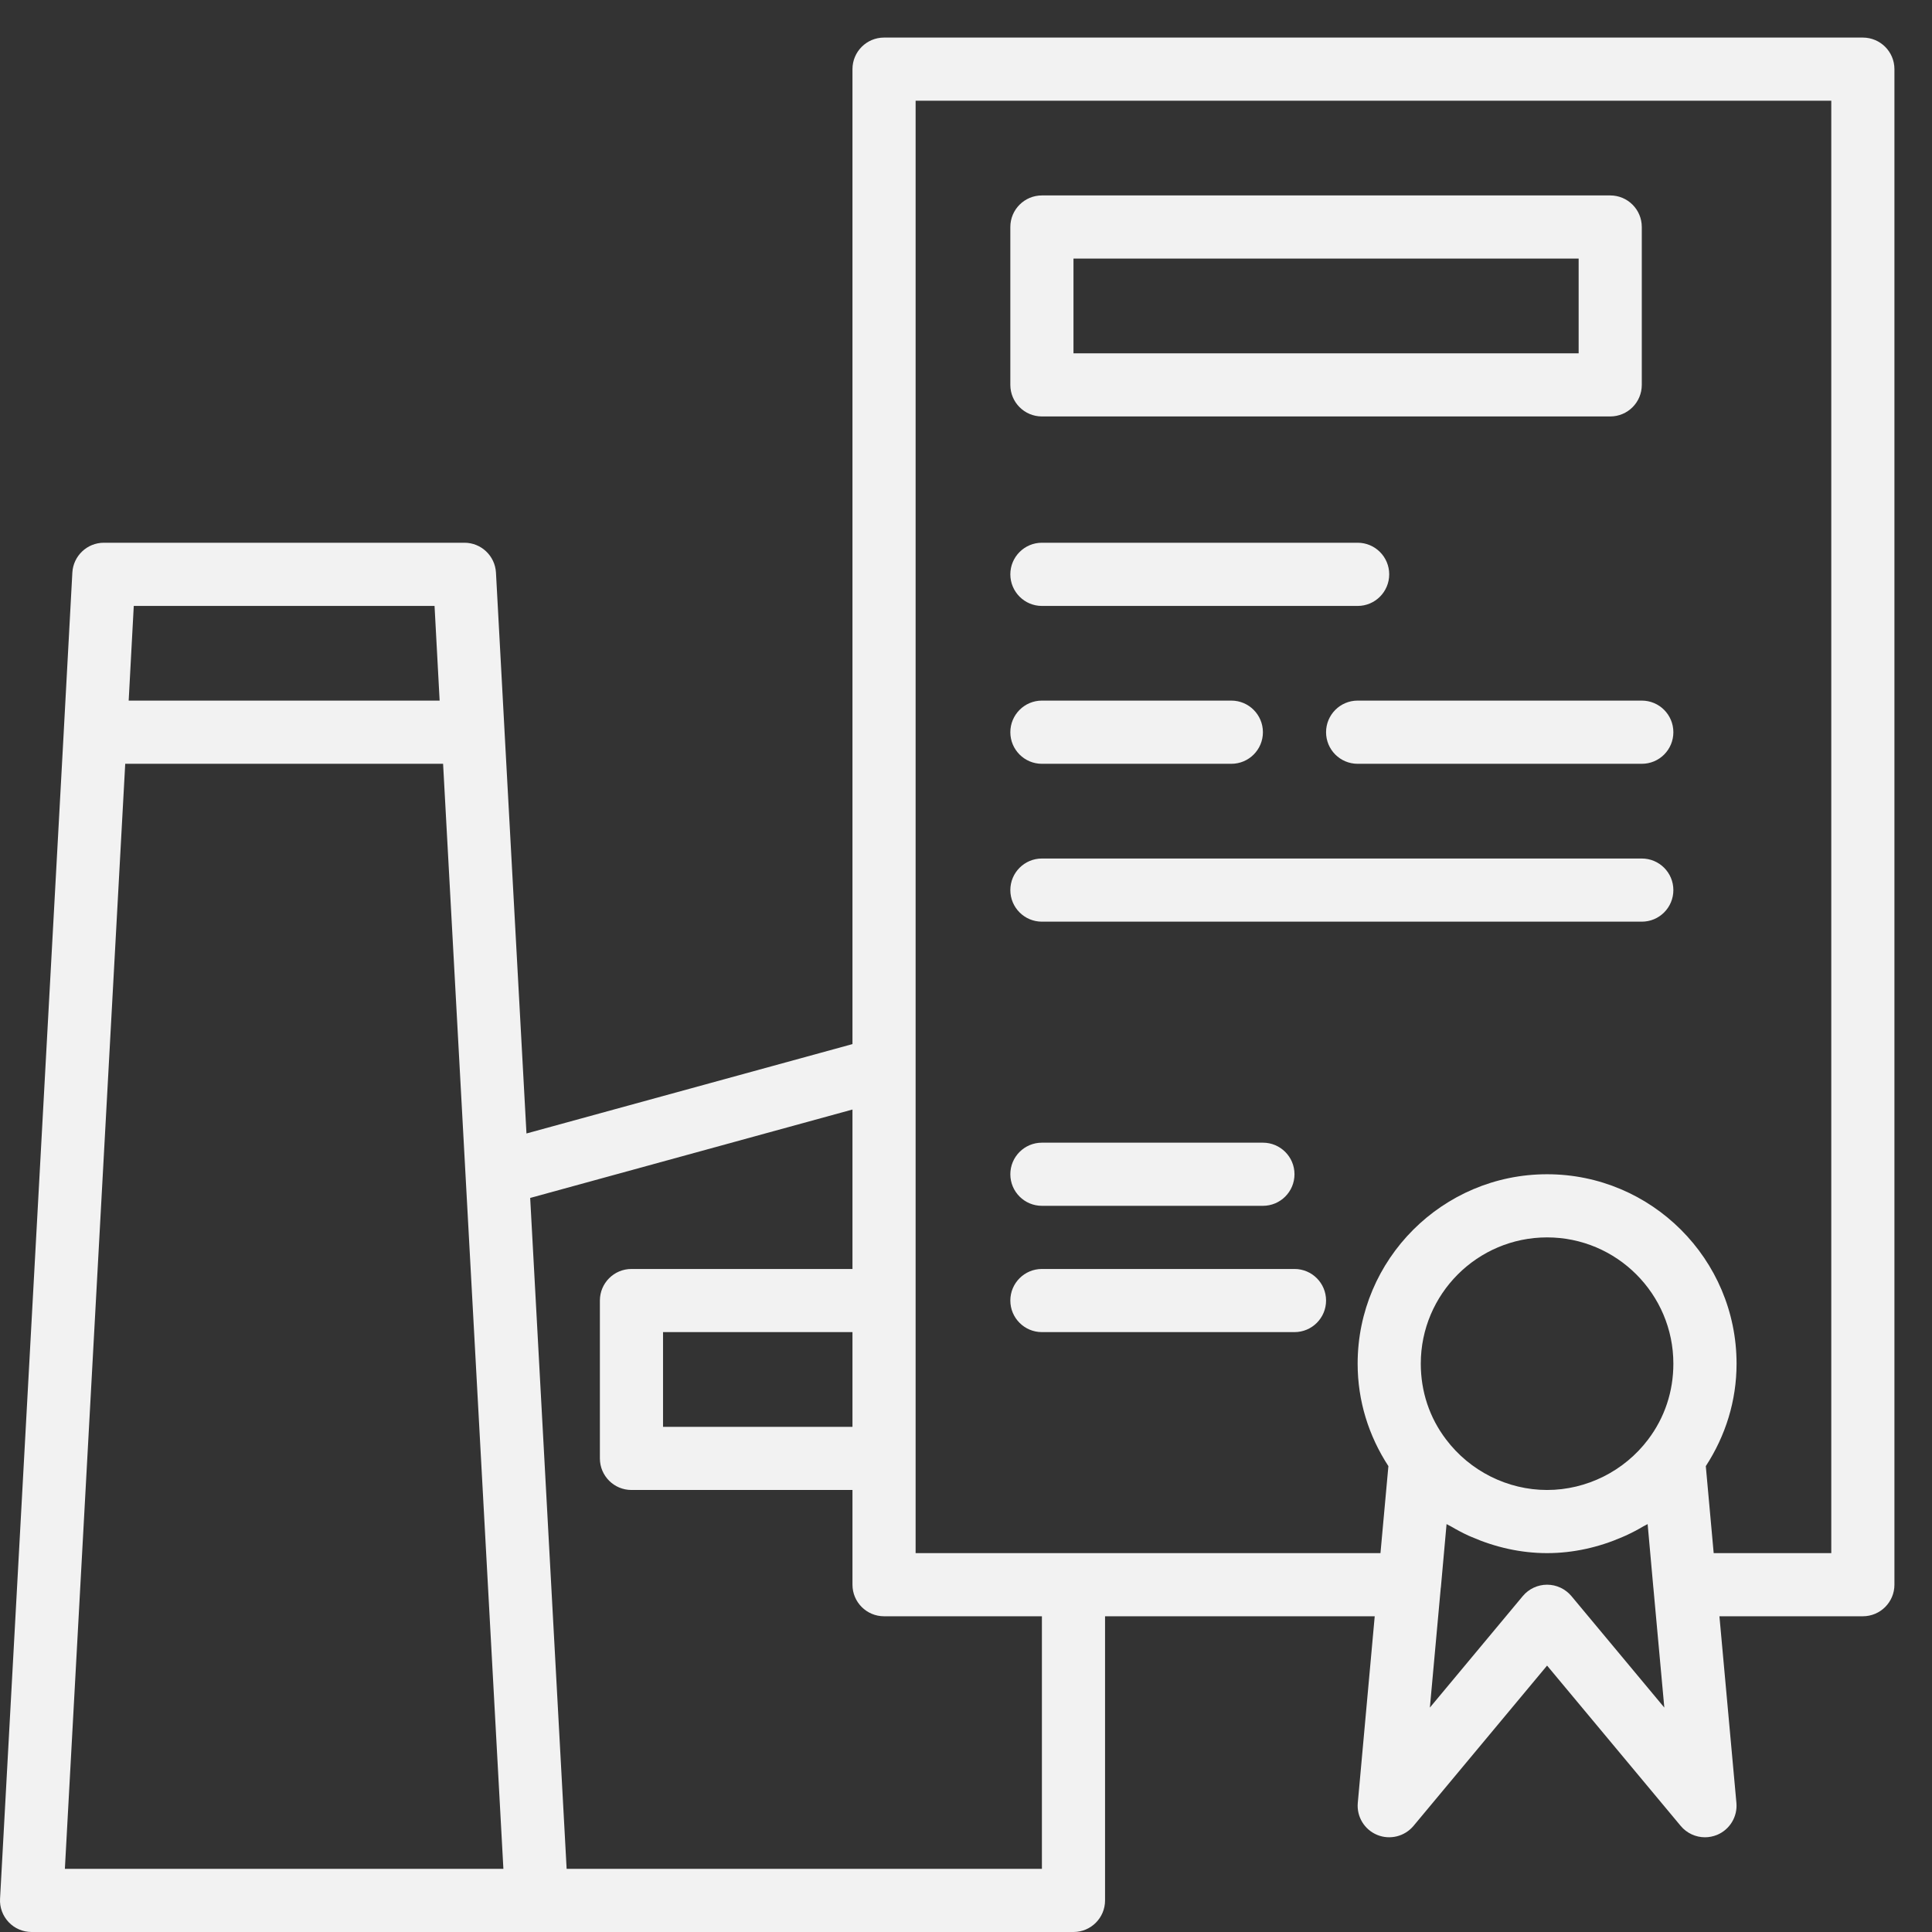
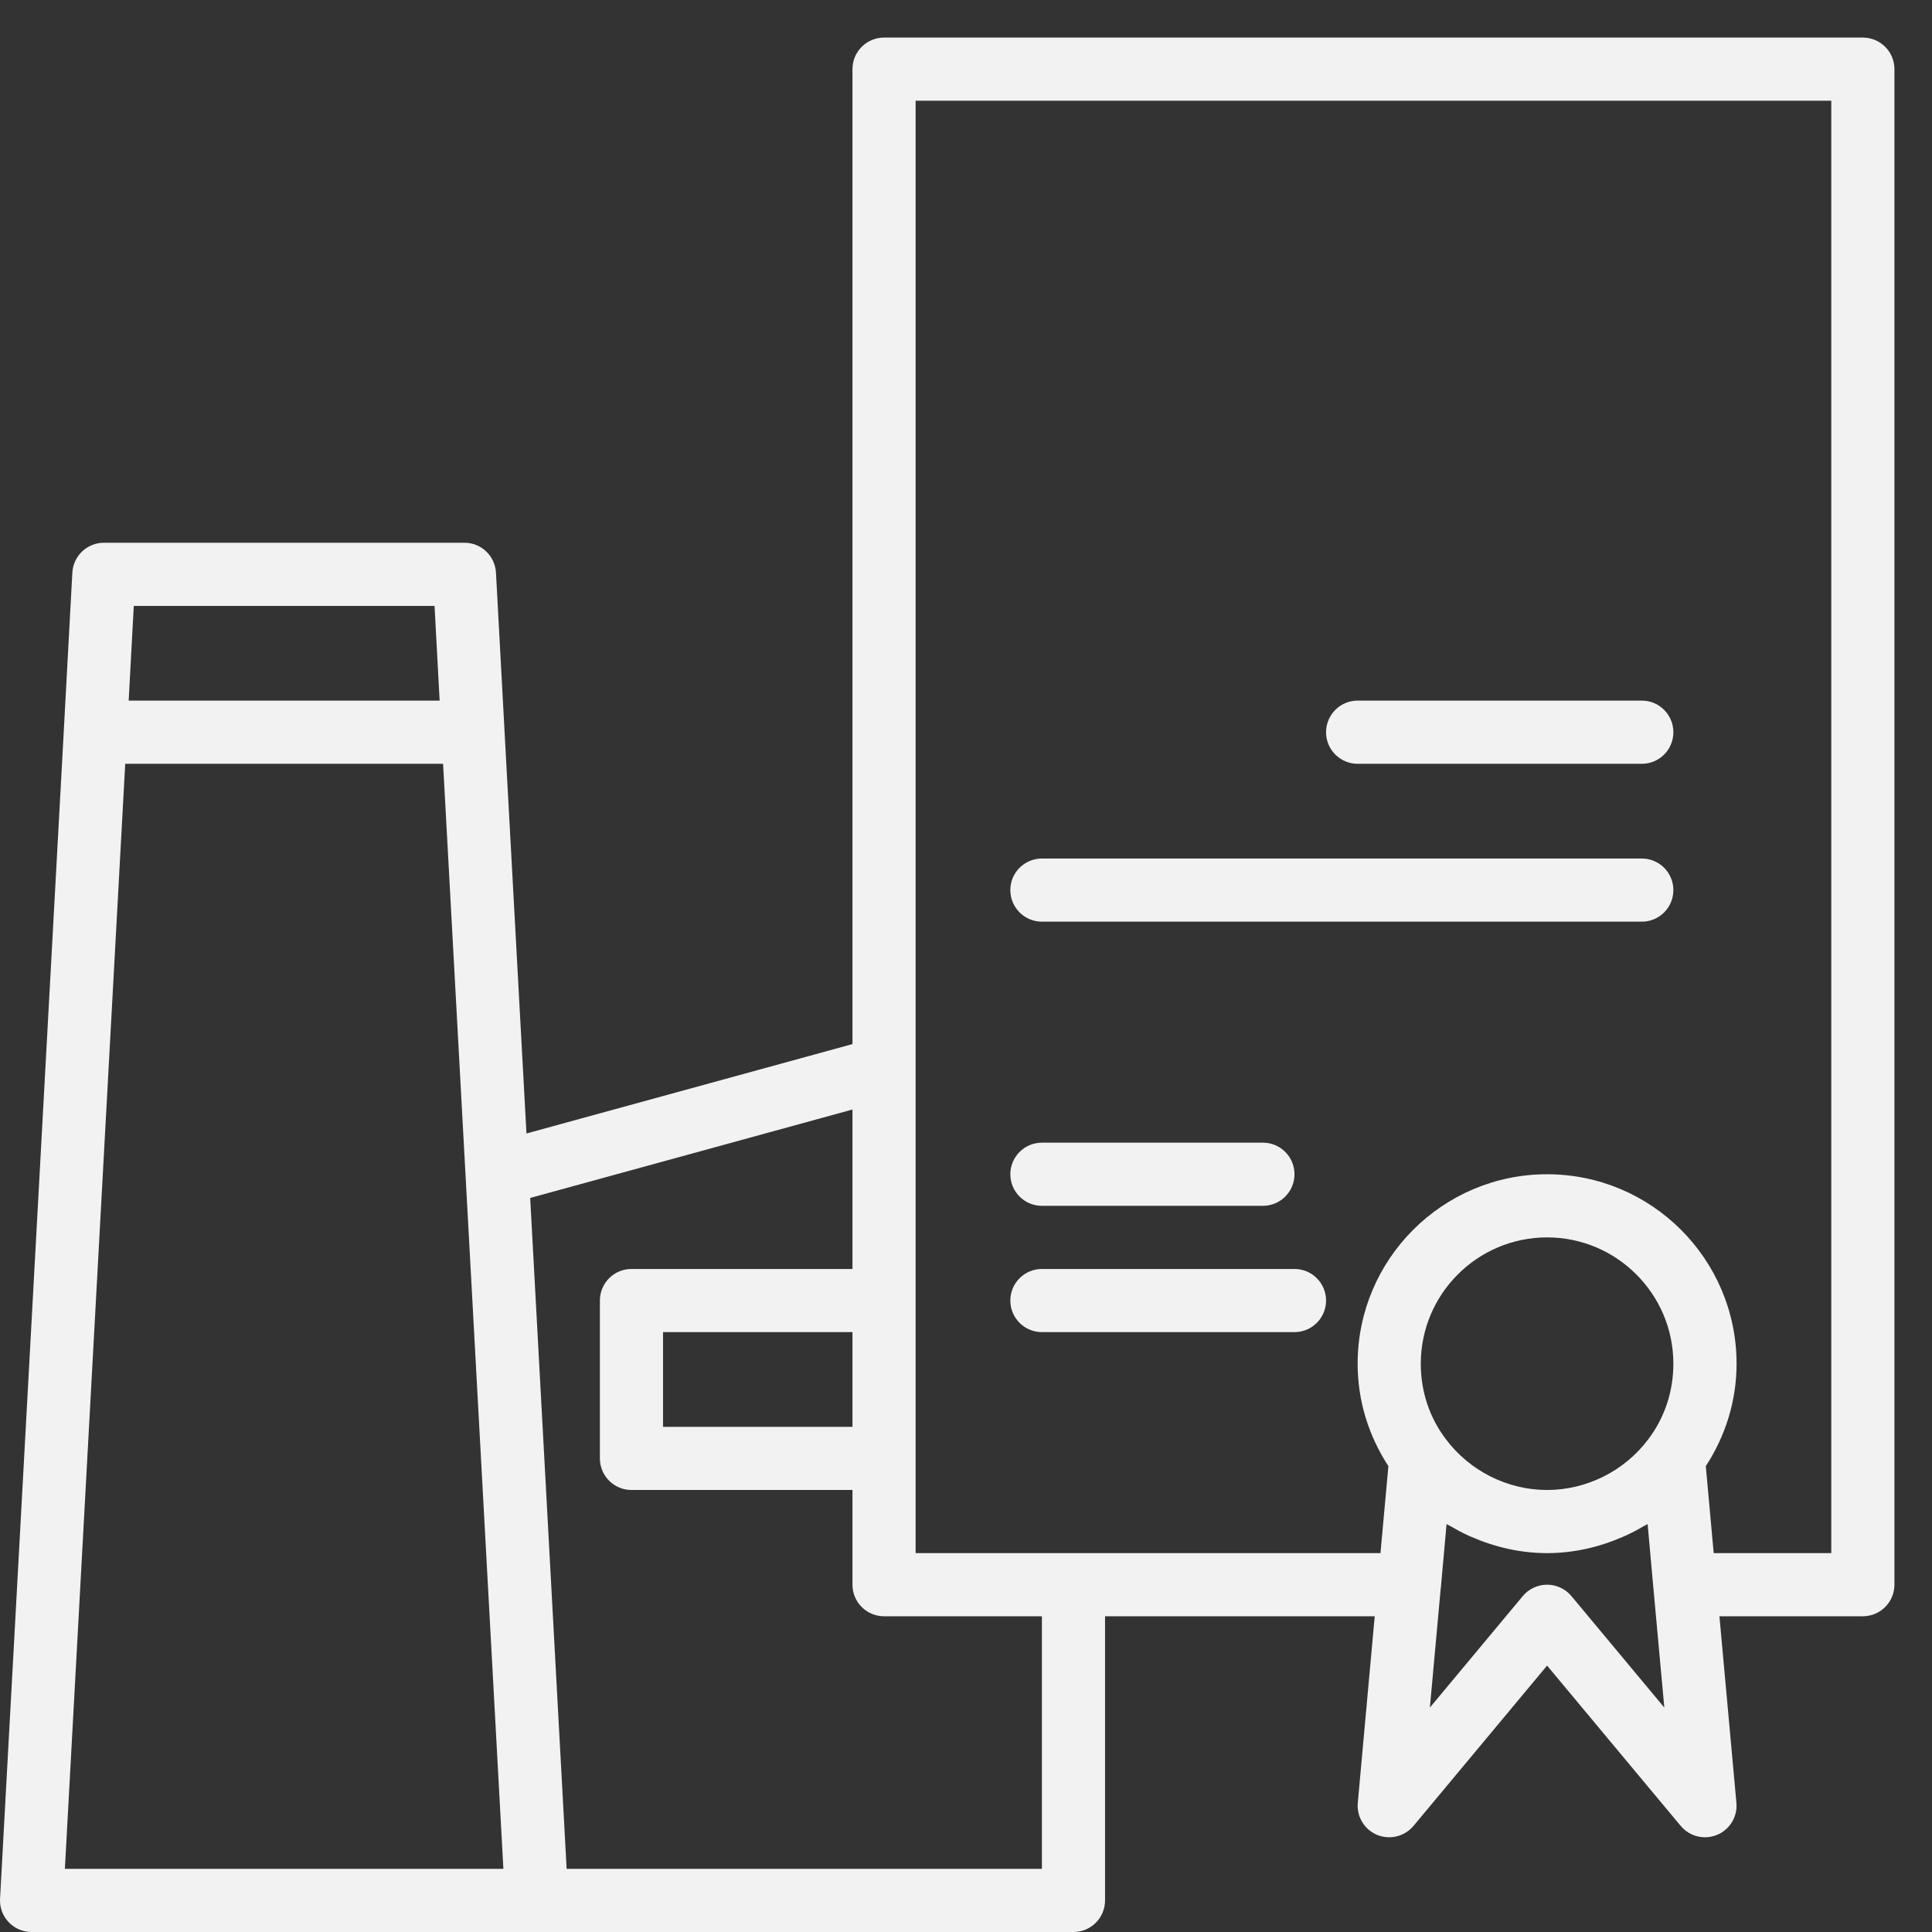
<svg xmlns="http://www.w3.org/2000/svg" width="38" height="38" viewBox="0 0 38 38" fill="none">
  <rect x="0" y="0" width="38" height="38" fill="#333333" stroke="none" />
  <path d="M36.639 0.739H17.388C17.045 0.739 16.767 1.017 16.767 1.36V20.536L10.355 22.294L9.923 14.371L9.923 14.368L9.755 11.263C9.737 10.934 9.465 10.675 9.135 10.675H2.043C1.713 10.675 1.441 10.934 1.423 11.263L1.255 14.368L1.255 14.371L0.001 37.345C-0.009 37.516 0.053 37.682 0.17 37.806C0.287 37.93 0.45 38 0.621 38H10.557H21.114C21.457 38 21.735 37.722 21.735 37.379V31.79H27.039L26.706 35.46C26.681 35.73 26.835 35.986 27.087 36.09C27.337 36.193 27.627 36.122 27.802 35.913L30.429 32.76L33.057 35.913C33.178 36.058 33.354 36.137 33.535 36.137C33.614 36.137 33.695 36.121 33.772 36.09C34.023 35.986 34.178 35.73 34.153 35.46L33.819 31.79H36.639C36.983 31.79 37.261 31.512 37.261 31.169V1.36C37.261 1.017 36.983 0.739 36.639 0.739ZM16.767 28.064H13.041V26.201H16.767V28.064ZM2.631 11.918H8.547L8.647 13.78H2.531L2.631 11.918ZM1.276 36.758L2.463 15.023H8.715L9.901 36.758H1.276ZM20.493 36.758H11.145L10.428 23.562L16.767 21.823V24.959H12.42C12.077 24.959 11.799 25.237 11.799 25.58V28.685C11.799 29.028 12.077 29.306 12.42 29.306H16.767V31.169C16.767 31.512 17.045 31.79 17.388 31.79H20.493V36.758ZM32.417 28.312C31.949 28.934 31.206 29.306 30.429 29.306C29.653 29.306 28.91 28.934 28.44 28.309C28.116 27.883 27.945 27.369 27.945 26.822C27.945 25.452 29.059 24.338 30.429 24.338C31.799 24.338 32.913 25.452 32.913 26.822C32.913 27.369 32.742 27.883 32.417 28.312ZM30.907 31.392C30.788 31.251 30.614 31.169 30.429 31.169C30.245 31.169 30.07 31.251 29.952 31.392L28.124 33.586L28.338 31.231C28.339 31.229 28.34 31.227 28.34 31.225L28.452 29.977C28.48 29.994 28.51 30.006 28.538 30.022C28.65 30.088 28.764 30.149 28.881 30.203C28.903 30.212 28.925 30.221 28.947 30.231C29.411 30.433 29.914 30.548 30.429 30.548C30.945 30.548 31.449 30.433 31.914 30.23C31.934 30.221 31.955 30.213 31.976 30.203C32.096 30.148 32.213 30.087 32.327 30.019C32.353 30.004 32.381 29.993 32.407 29.977L32.519 31.225C32.519 31.227 32.52 31.229 32.52 31.231L32.735 33.586L30.907 31.392ZM36.019 30.548H33.706L33.551 28.837C33.94 28.239 34.156 27.552 34.156 26.822C34.156 24.767 32.484 23.096 30.429 23.096C28.375 23.096 26.703 24.767 26.703 26.822C26.703 27.552 26.919 28.24 27.308 28.837L27.152 30.548H21.114H18.009V28.685V25.58V21.009V1.981H36.019V30.548Z" fill="#F2F2F2" />
-   <path d="M20.493 8.191H31.671C32.015 8.191 32.292 7.913 32.292 7.57V4.465C32.292 4.122 32.015 3.844 31.671 3.844H20.493C20.15 3.844 19.872 4.122 19.872 4.465V7.57C19.872 7.913 20.15 8.191 20.493 8.191ZM21.114 5.086H31.05V6.949H21.114V5.086Z" fill="#F2F2F2" />
-   <path d="M20.493 11.918H26.703C27.047 11.918 27.324 11.639 27.324 11.296C27.324 10.954 27.047 10.675 26.703 10.675H20.493C20.15 10.675 19.872 10.954 19.872 11.296C19.872 11.639 20.15 11.918 20.493 11.918Z" fill="#F2F2F2" />
-   <path d="M20.493 15.023H24.219C24.562 15.023 24.84 14.745 24.84 14.402C24.84 14.059 24.562 13.78 24.219 13.78H20.493C20.15 13.78 19.872 14.059 19.872 14.402C19.872 14.745 20.15 15.023 20.493 15.023Z" fill="#F2F2F2" />
  <path d="M26.703 13.78C26.36 13.78 26.082 14.059 26.082 14.402C26.082 14.745 26.36 15.023 26.703 15.023H32.292C32.636 15.023 32.913 14.745 32.913 14.402C32.913 14.059 32.636 13.78 32.292 13.78H26.703Z" fill="#F2F2F2" />
  <path d="M20.493 18.128H32.292C32.636 18.128 32.913 17.85 32.913 17.507C32.913 17.164 32.636 16.886 32.292 16.886H20.493C20.15 16.886 19.872 17.164 19.872 17.507C19.872 17.85 20.15 18.128 20.493 18.128Z" fill="#F2F2F2" />
  <path d="M20.493 23.717H24.84C25.183 23.717 25.461 23.439 25.461 23.096C25.461 22.753 25.183 22.475 24.84 22.475H20.493C20.15 22.475 19.872 22.753 19.872 23.096C19.872 23.439 20.15 23.717 20.493 23.717Z" fill="#F2F2F2" />
  <path d="M20.493 26.201H25.461C25.804 26.201 26.082 25.923 26.082 25.58C26.082 25.237 25.804 24.959 25.461 24.959H20.493C20.15 24.959 19.872 25.237 19.872 25.58C19.872 25.923 20.15 26.201 20.493 26.201Z" fill="#F2F2F2" />
</svg>